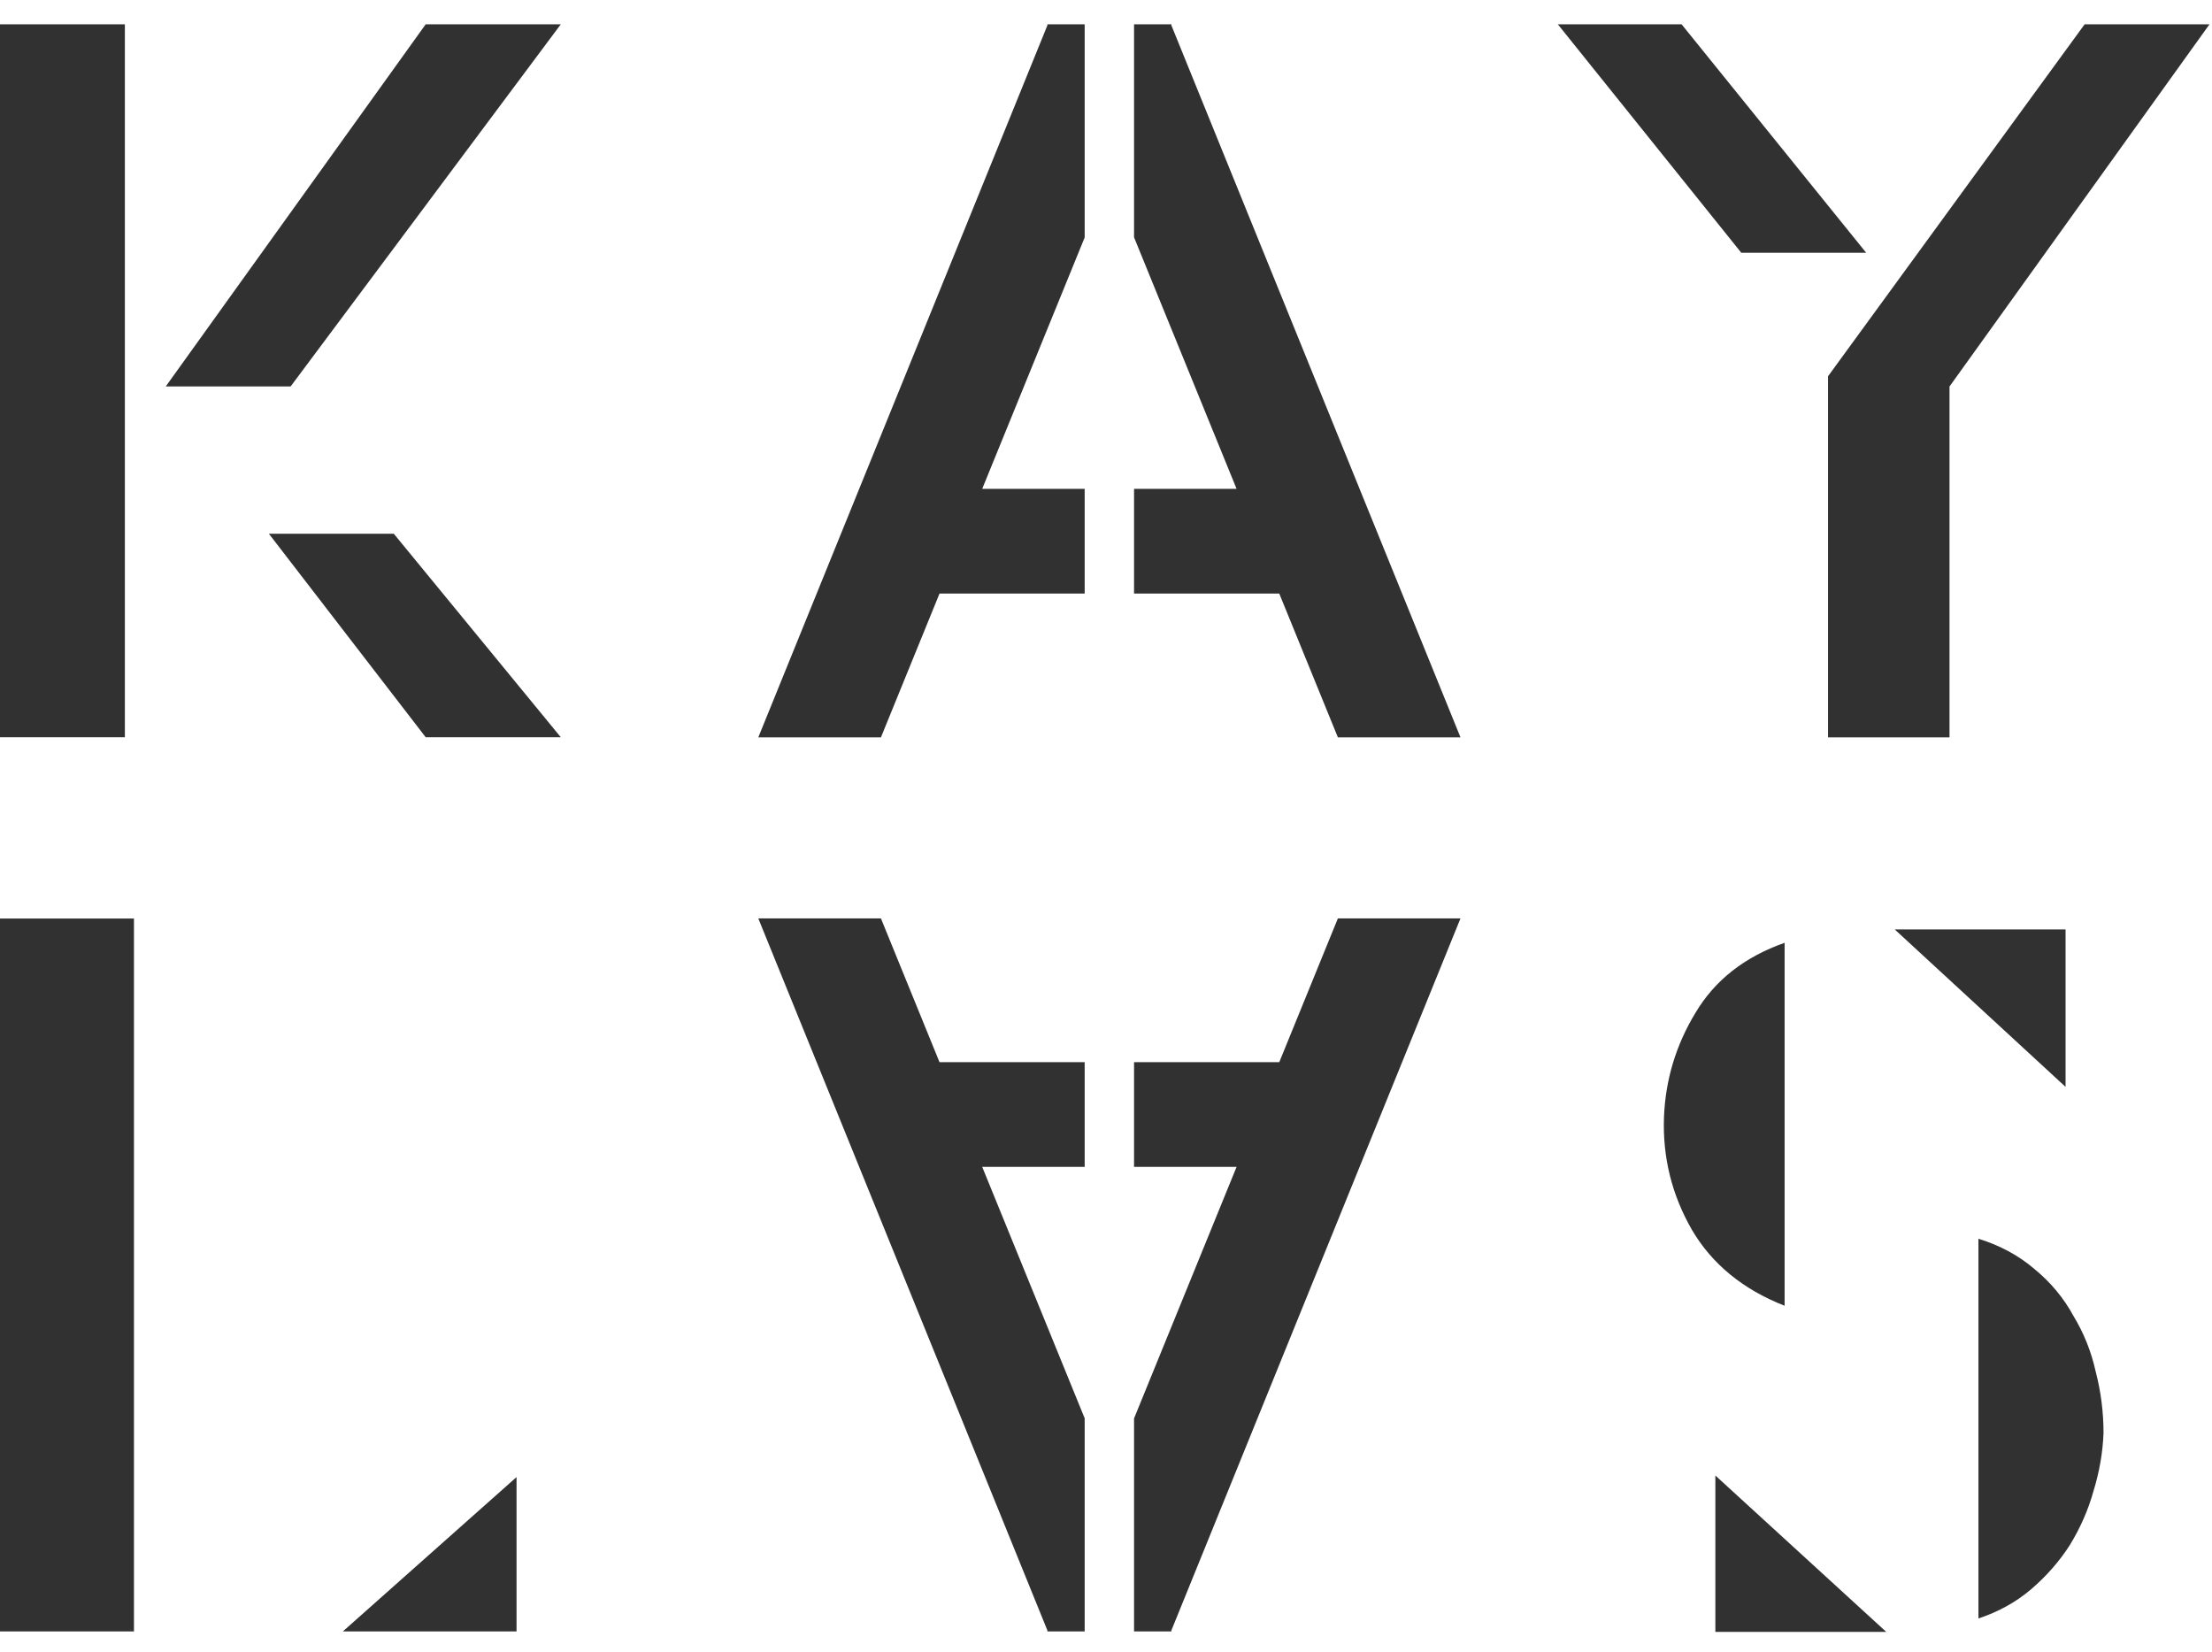
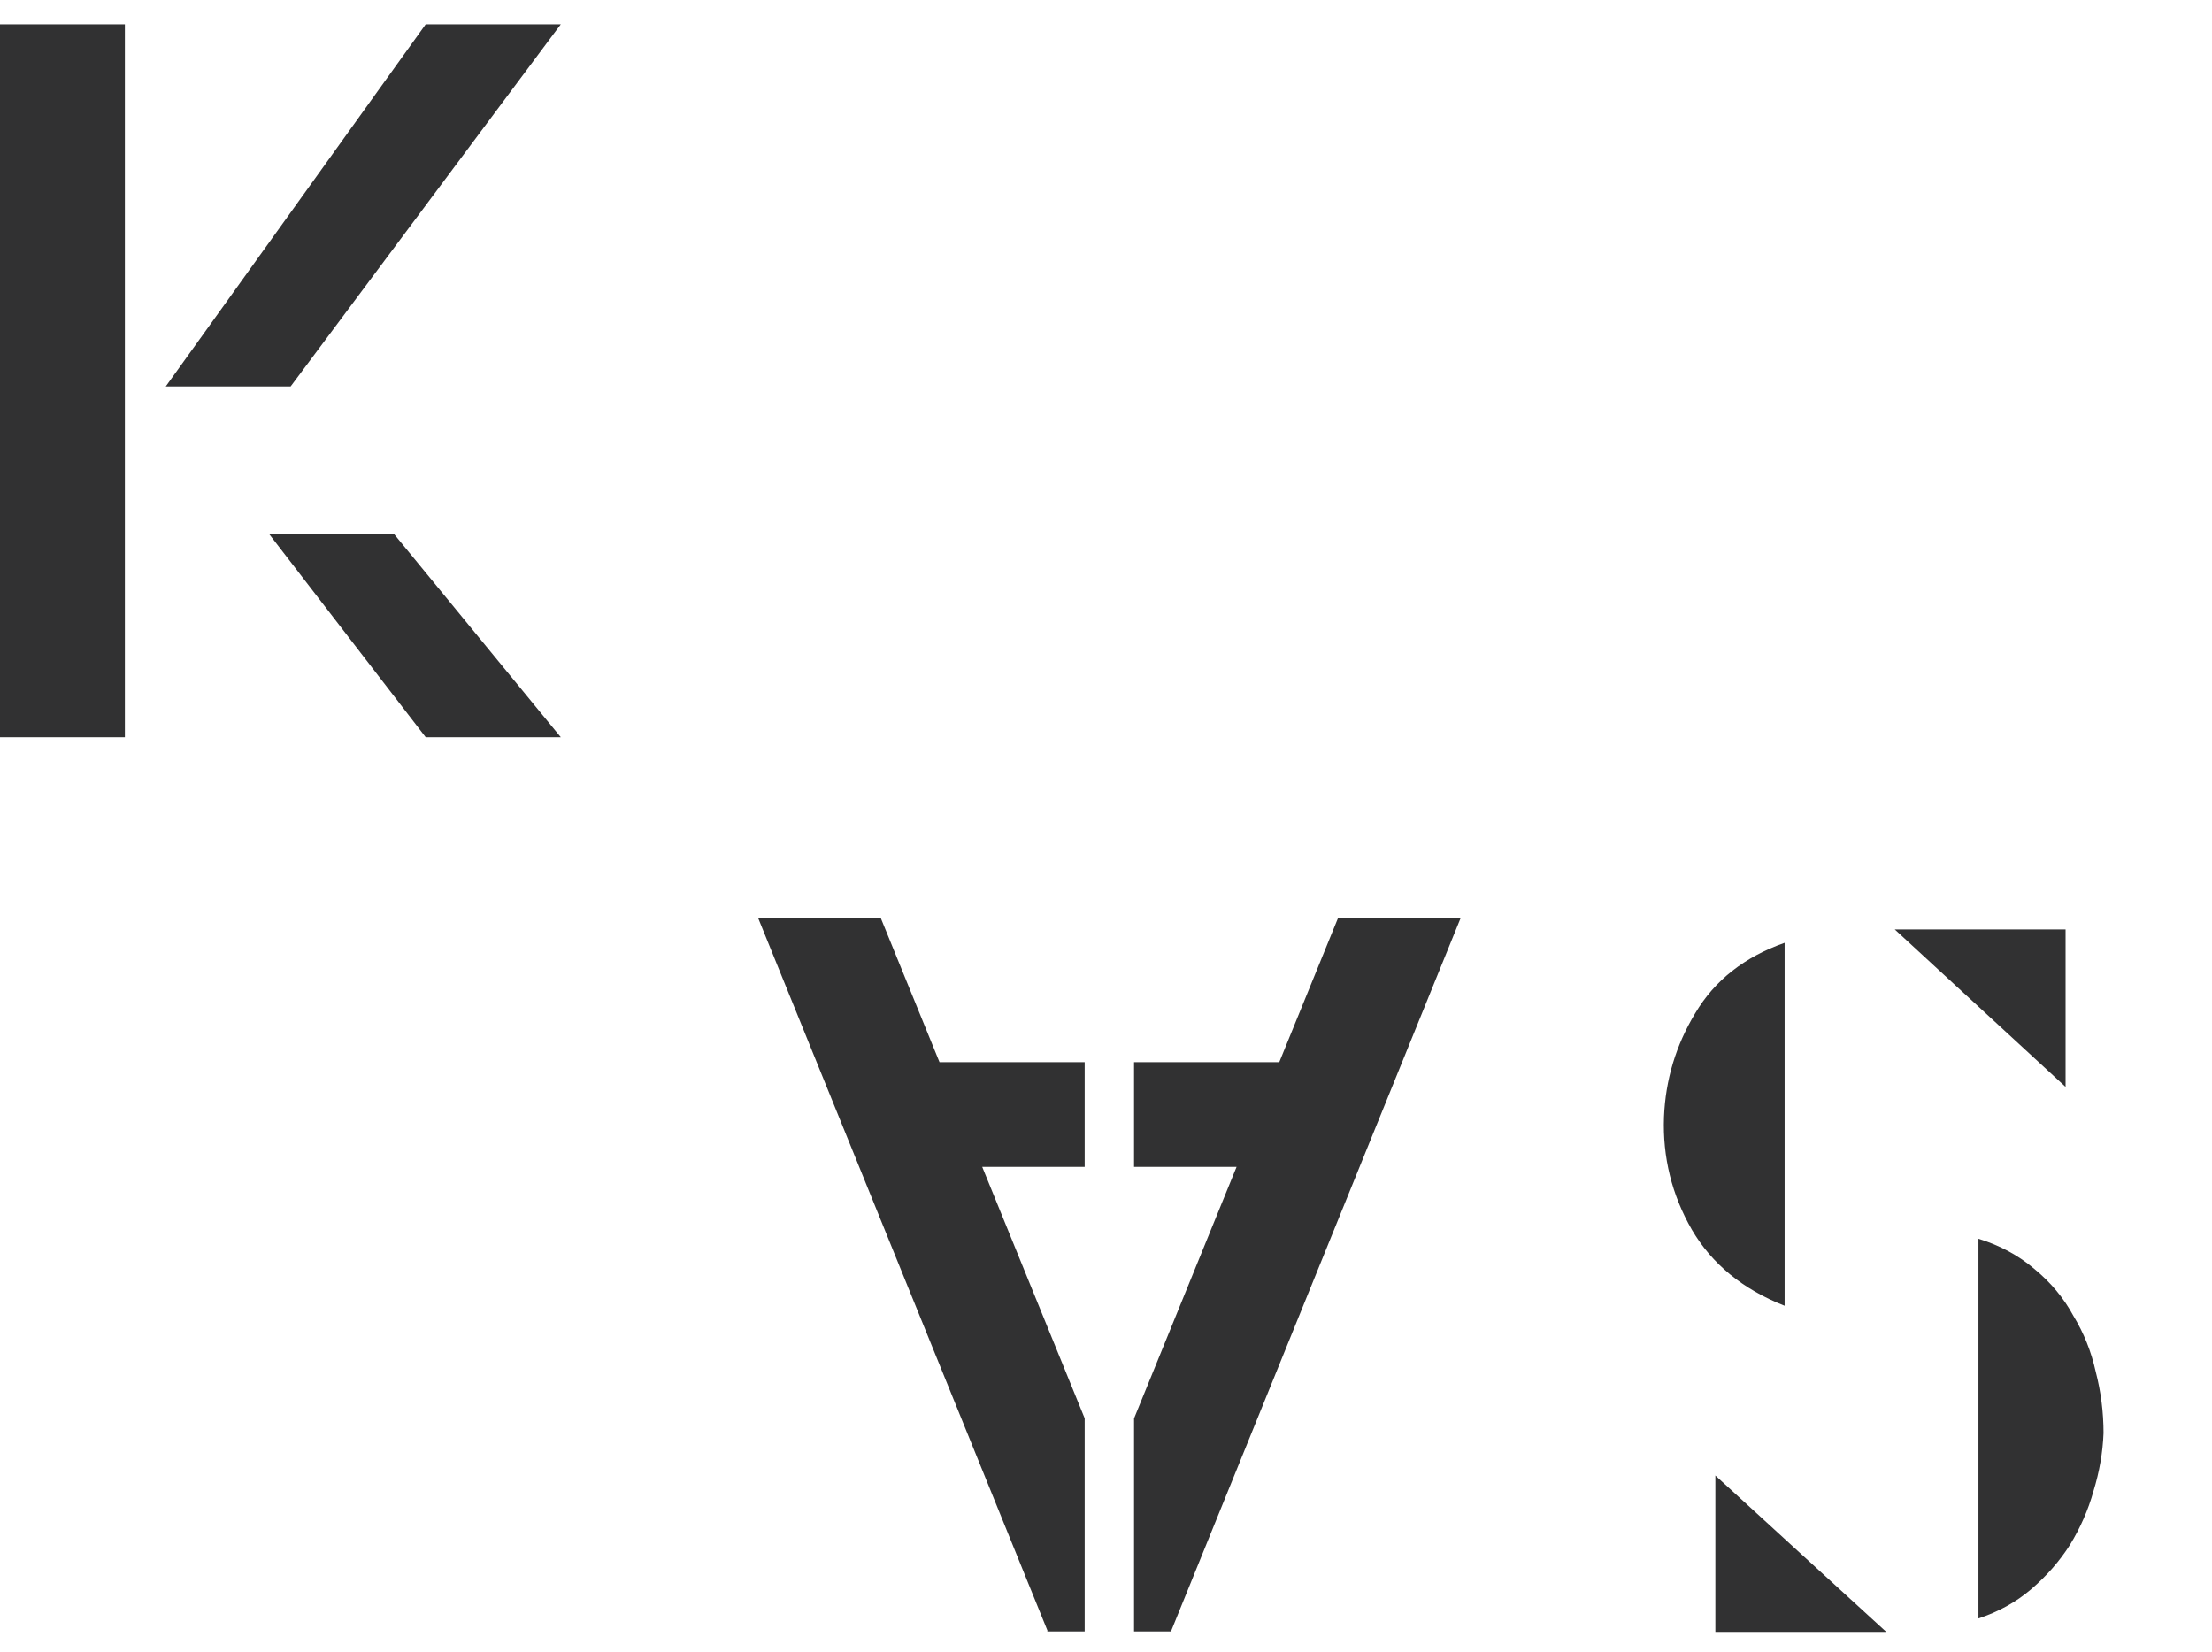
<svg xmlns="http://www.w3.org/2000/svg" width="75" height="56" viewBox="0 0 75 56" fill="none">
  <path d="M4.234 0.823V24.996H0V0.823H4.234ZM13.352 18.096L19.015 24.996H14.434L9.117 18.096H13.352ZM5.62 13.102L14.434 0.823H19.015L9.854 13.102H5.62Z" fill="#313132" />
-   <path d="M17.514 50.079V55.313H11.624L17.514 50.079ZM4.542 31.141V55.313H0V31.141H4.542Z" fill="#313132" />
-   <path fill-rule="evenodd" clip-rule="evenodd" d="M39.703 0.823H39.724L39.713 0.849L49.519 24.999H45.362L43.375 20.125H38.451V16.573H41.927L38.451 8.046V0.823H39.703ZM36.777 0.823H35.528H35.507L35.517 0.849L25.711 24.999H29.869L31.855 20.125H36.777V16.573H33.303L36.777 8.051V0.823Z" fill="#313132" />
  <path fill-rule="evenodd" clip-rule="evenodd" d="M39.703 55.313H39.724L39.713 55.288L49.519 31.138H45.362L43.375 36.012H38.451V39.563H41.927L38.451 48.091V55.313H39.703ZM36.777 55.313H35.528H35.507L35.517 55.288L25.711 31.138H29.869L31.855 36.012H36.777V39.563H33.303L36.777 48.086V55.313Z" fill="#313132" />
-   <path d="M66.1 24.999H61.981V12.757L70.682 0.823H74.916L66.1 13.104V24.999ZM59.041 8.571L52.819 0.823H57.015L63.276 8.571H59.041Z" fill="#313132" />
  <path d="M63.954 55.327H58.161V50.026L63.954 55.327ZM60.509 31.965C59.145 32.445 58.136 33.24 57.48 34.35C56.823 35.436 56.47 36.61 56.419 37.872C56.369 39.235 56.684 40.51 57.366 41.696C58.047 42.857 59.095 43.716 60.509 44.271V31.965ZM67.081 54.873C67.763 54.646 68.356 54.318 68.861 53.888C69.391 53.434 69.833 52.929 70.186 52.374C70.54 51.793 70.805 51.187 70.981 50.556C71.183 49.9 71.297 49.244 71.322 48.587C71.322 47.881 71.234 47.186 71.057 46.505C70.906 45.823 70.653 45.192 70.3 44.612C69.972 44.006 69.53 43.476 68.975 43.021C68.445 42.567 67.813 42.226 67.081 41.999V54.873ZM64.242 31.511H70.035V36.85L64.242 31.511Z" fill="#313132" />
</svg>